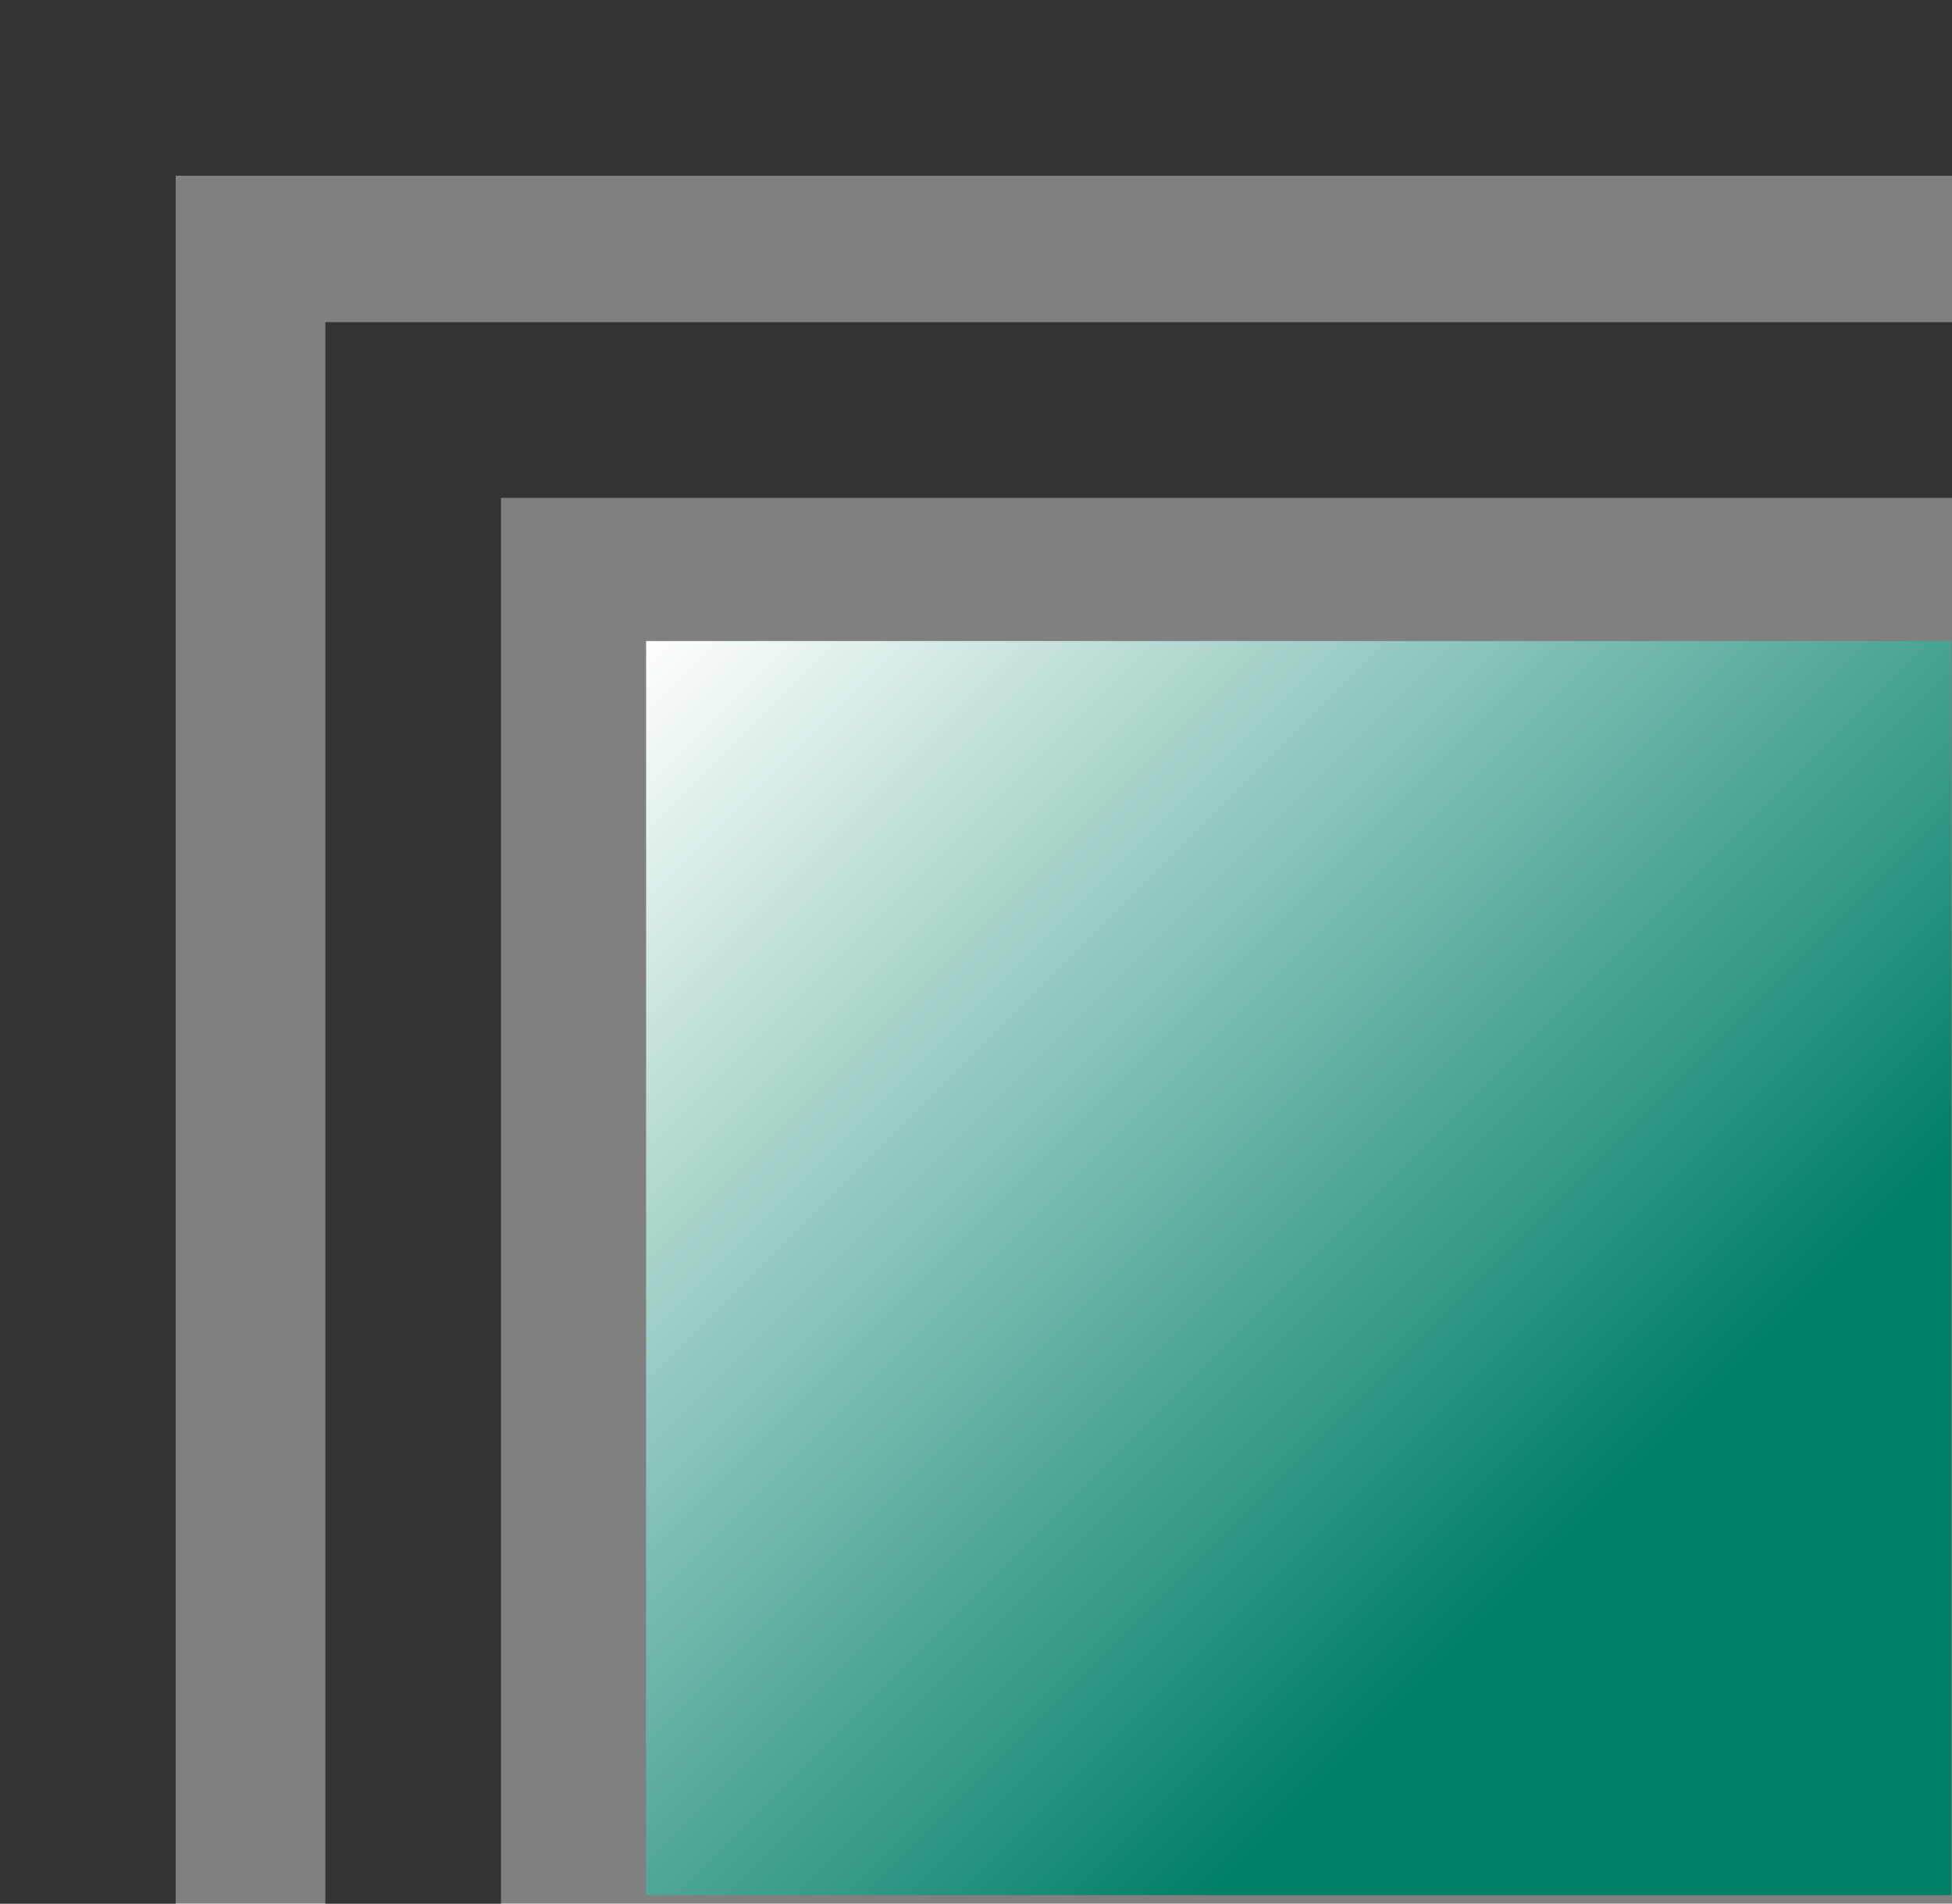
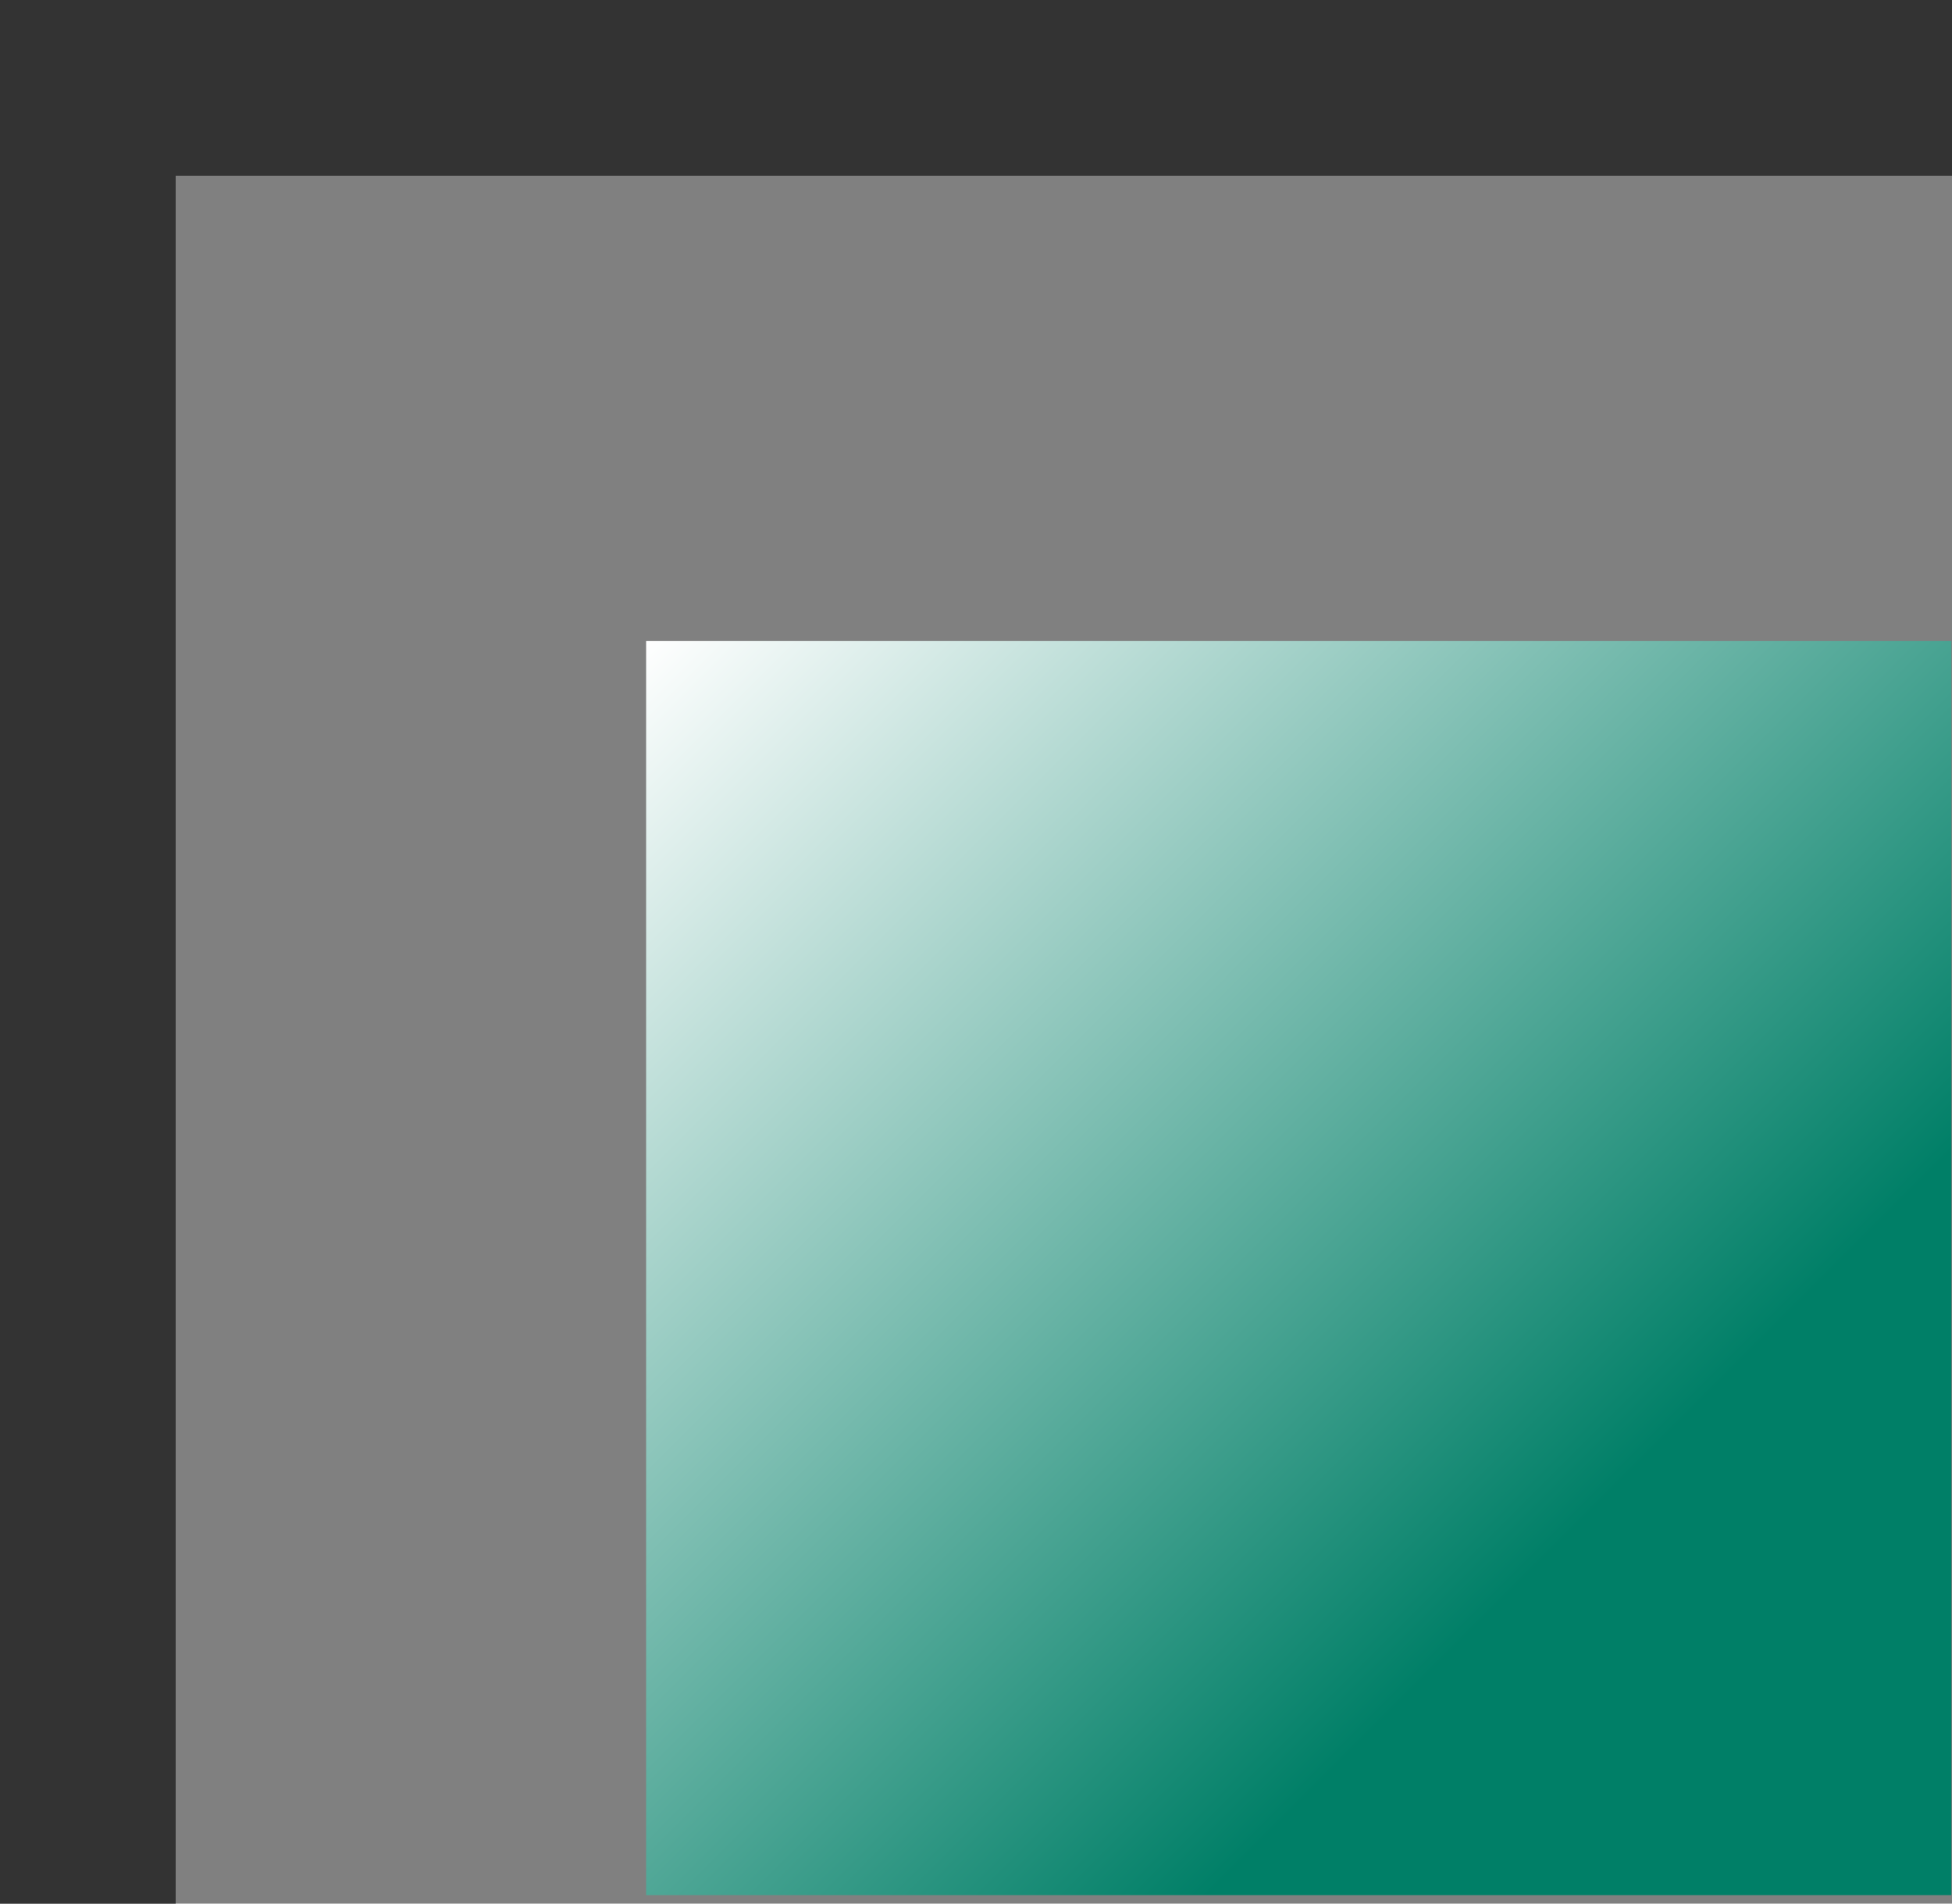
<svg xmlns="http://www.w3.org/2000/svg" version="1.1" id="_Слой_1" x="0px" y="0px" viewBox="0 0 300 292.5" style="enable-background:new 0 0 300 292.5;" xml:space="preserve">
  <rect x="0" y="0" width="300" height="292.5" fill="#808080" stroke="none" />
  <style type="text/css">
	.st0{fill:url(#SVGID_1_);}
	.st1{fill:#333333;}
</style>
  <linearGradient id="SVGID_1_" gradientUnits="userSpaceOnUse" x1="101.278" y1="531.477" x2="297.923" y2="334.822" gradientTransform="matrix(1 0 0 -1 0 628)">
    <stop offset="0" style="stop-color:#FFFFFF" />
    <stop offset="0.71" style="stop-color:#007F67" />
  </linearGradient>
  <rect x="99.3" y="98.5" class="st0" width="200.6" height="192.7" />
  <polygon class="st1" points="0,0 0,27 0,292.5 27,292.5 27,27 300,27 300,0 " />
-   <polygon class="st1" points="50,51.5 50,76.5 50,292.5 77,292.5 77,76.5 300,76.5 300,49.5 50,49.5 " />
</svg>